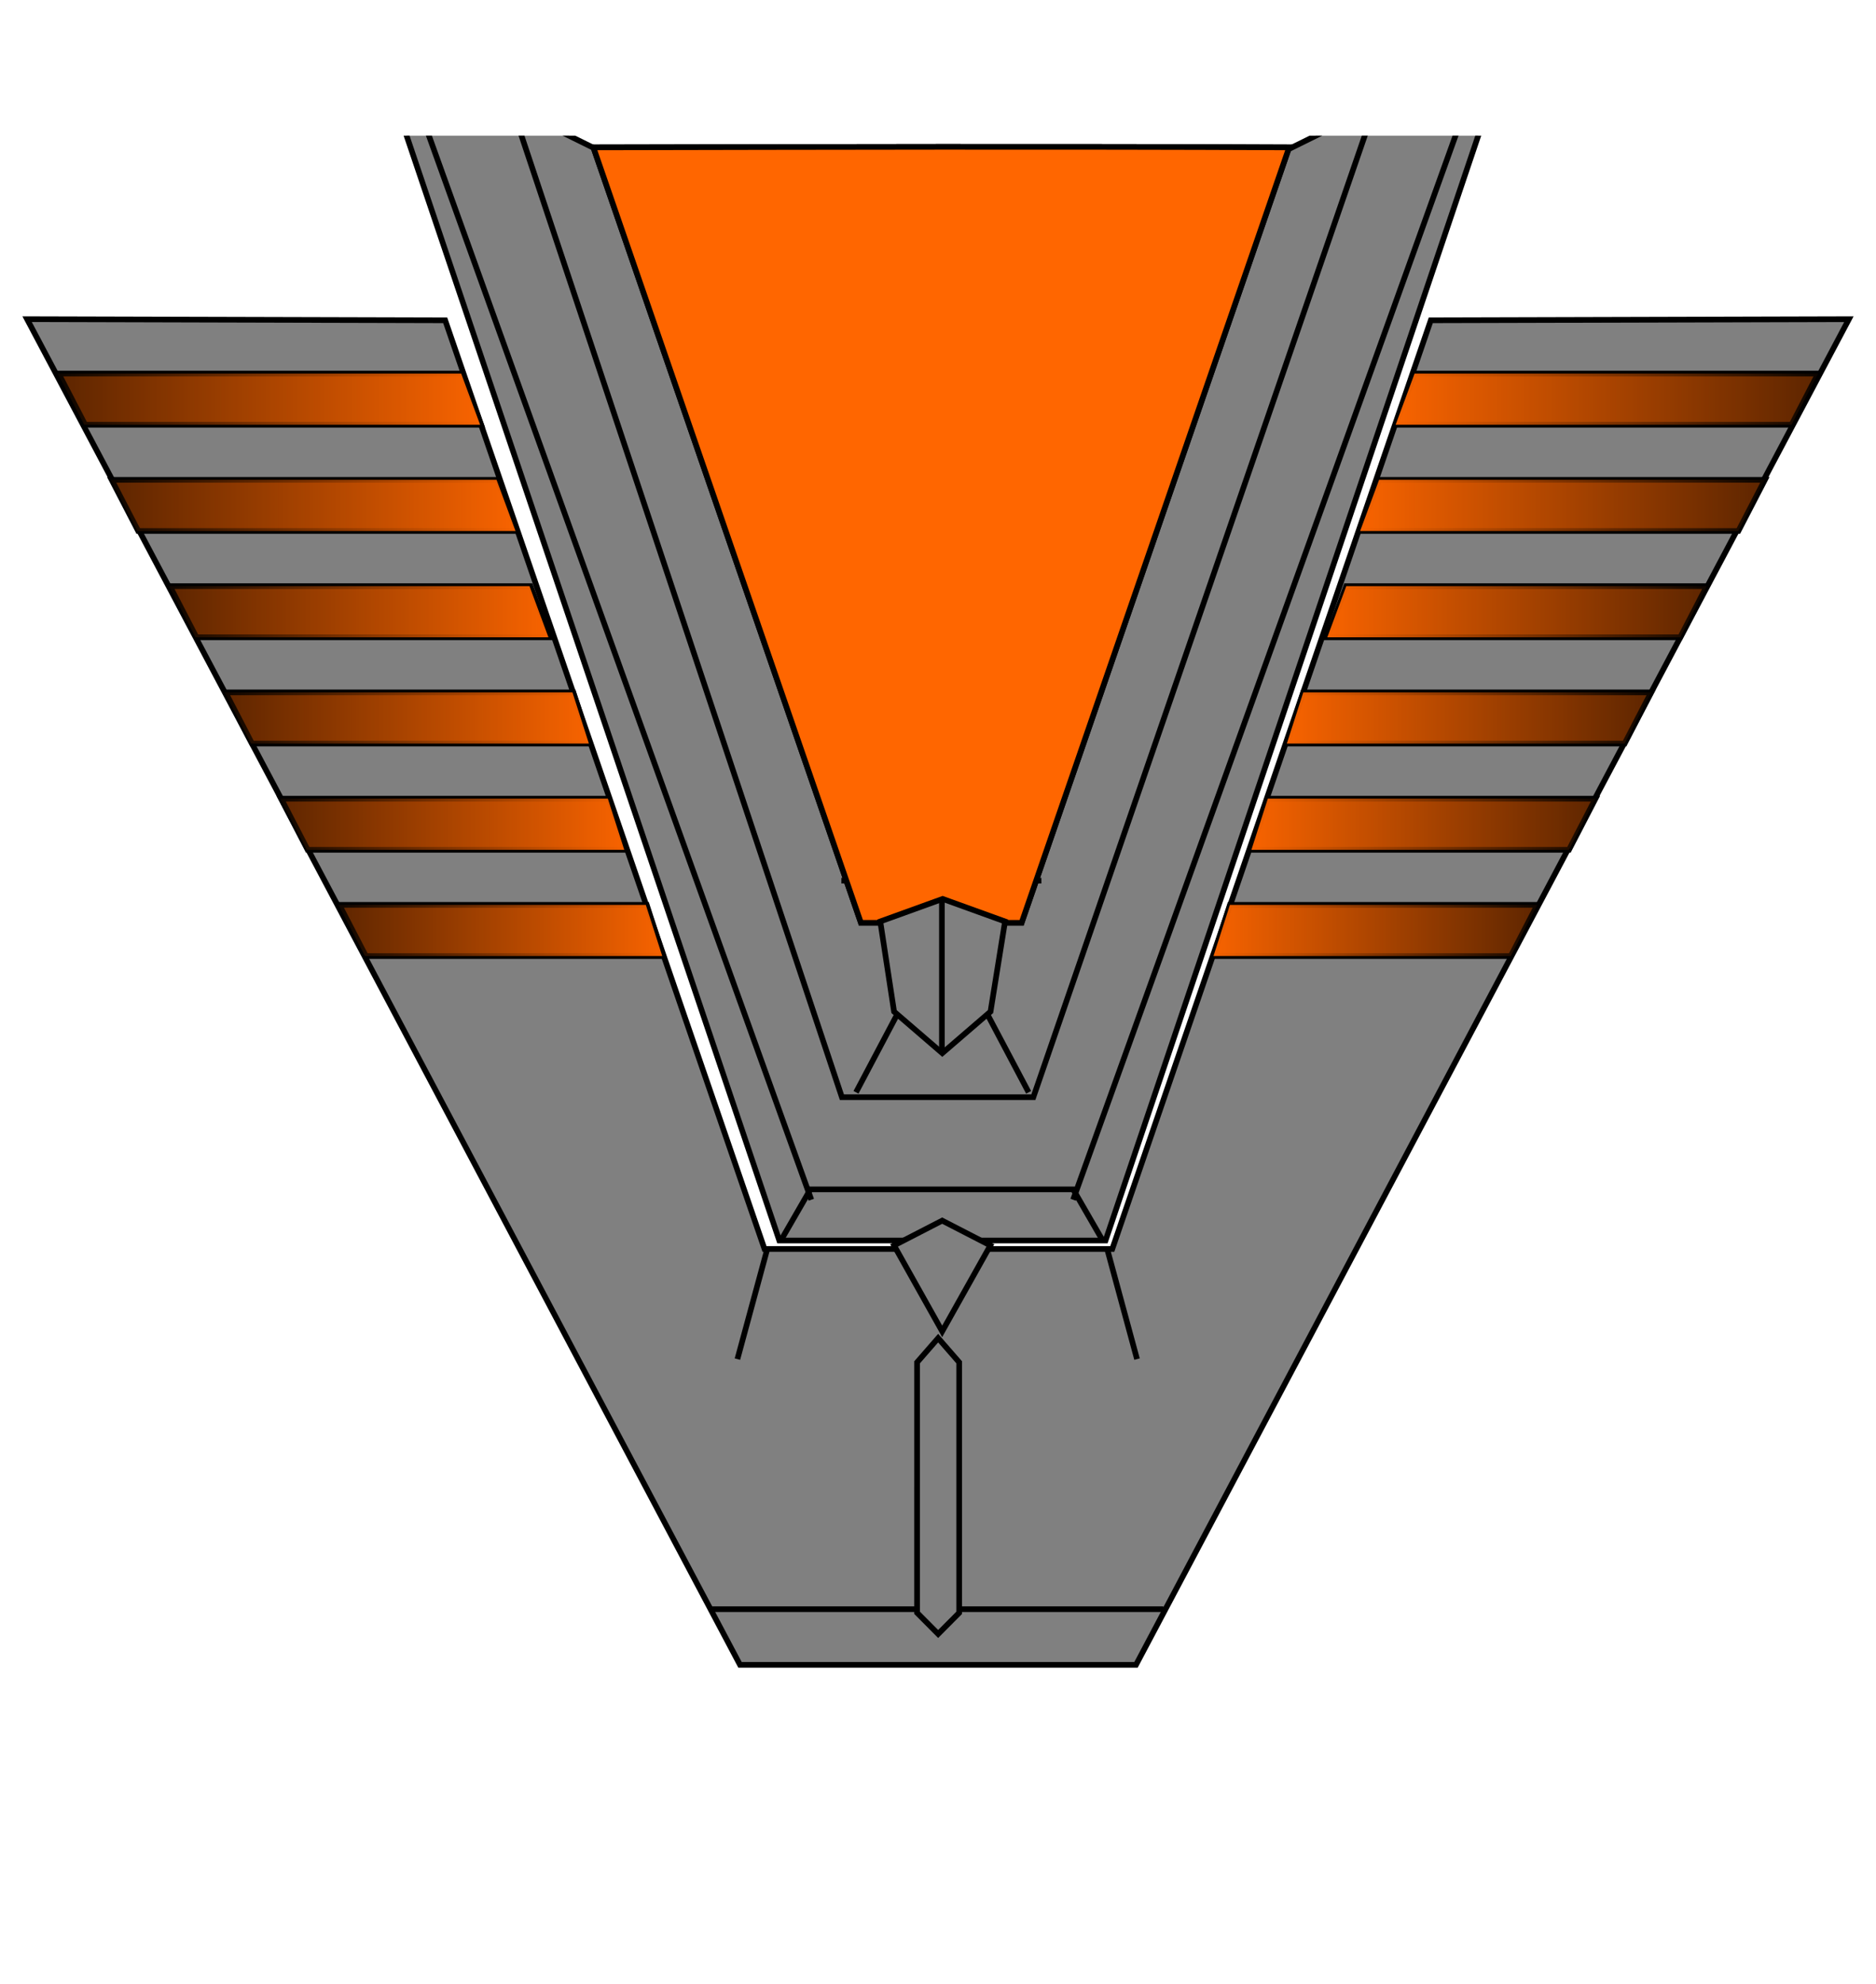
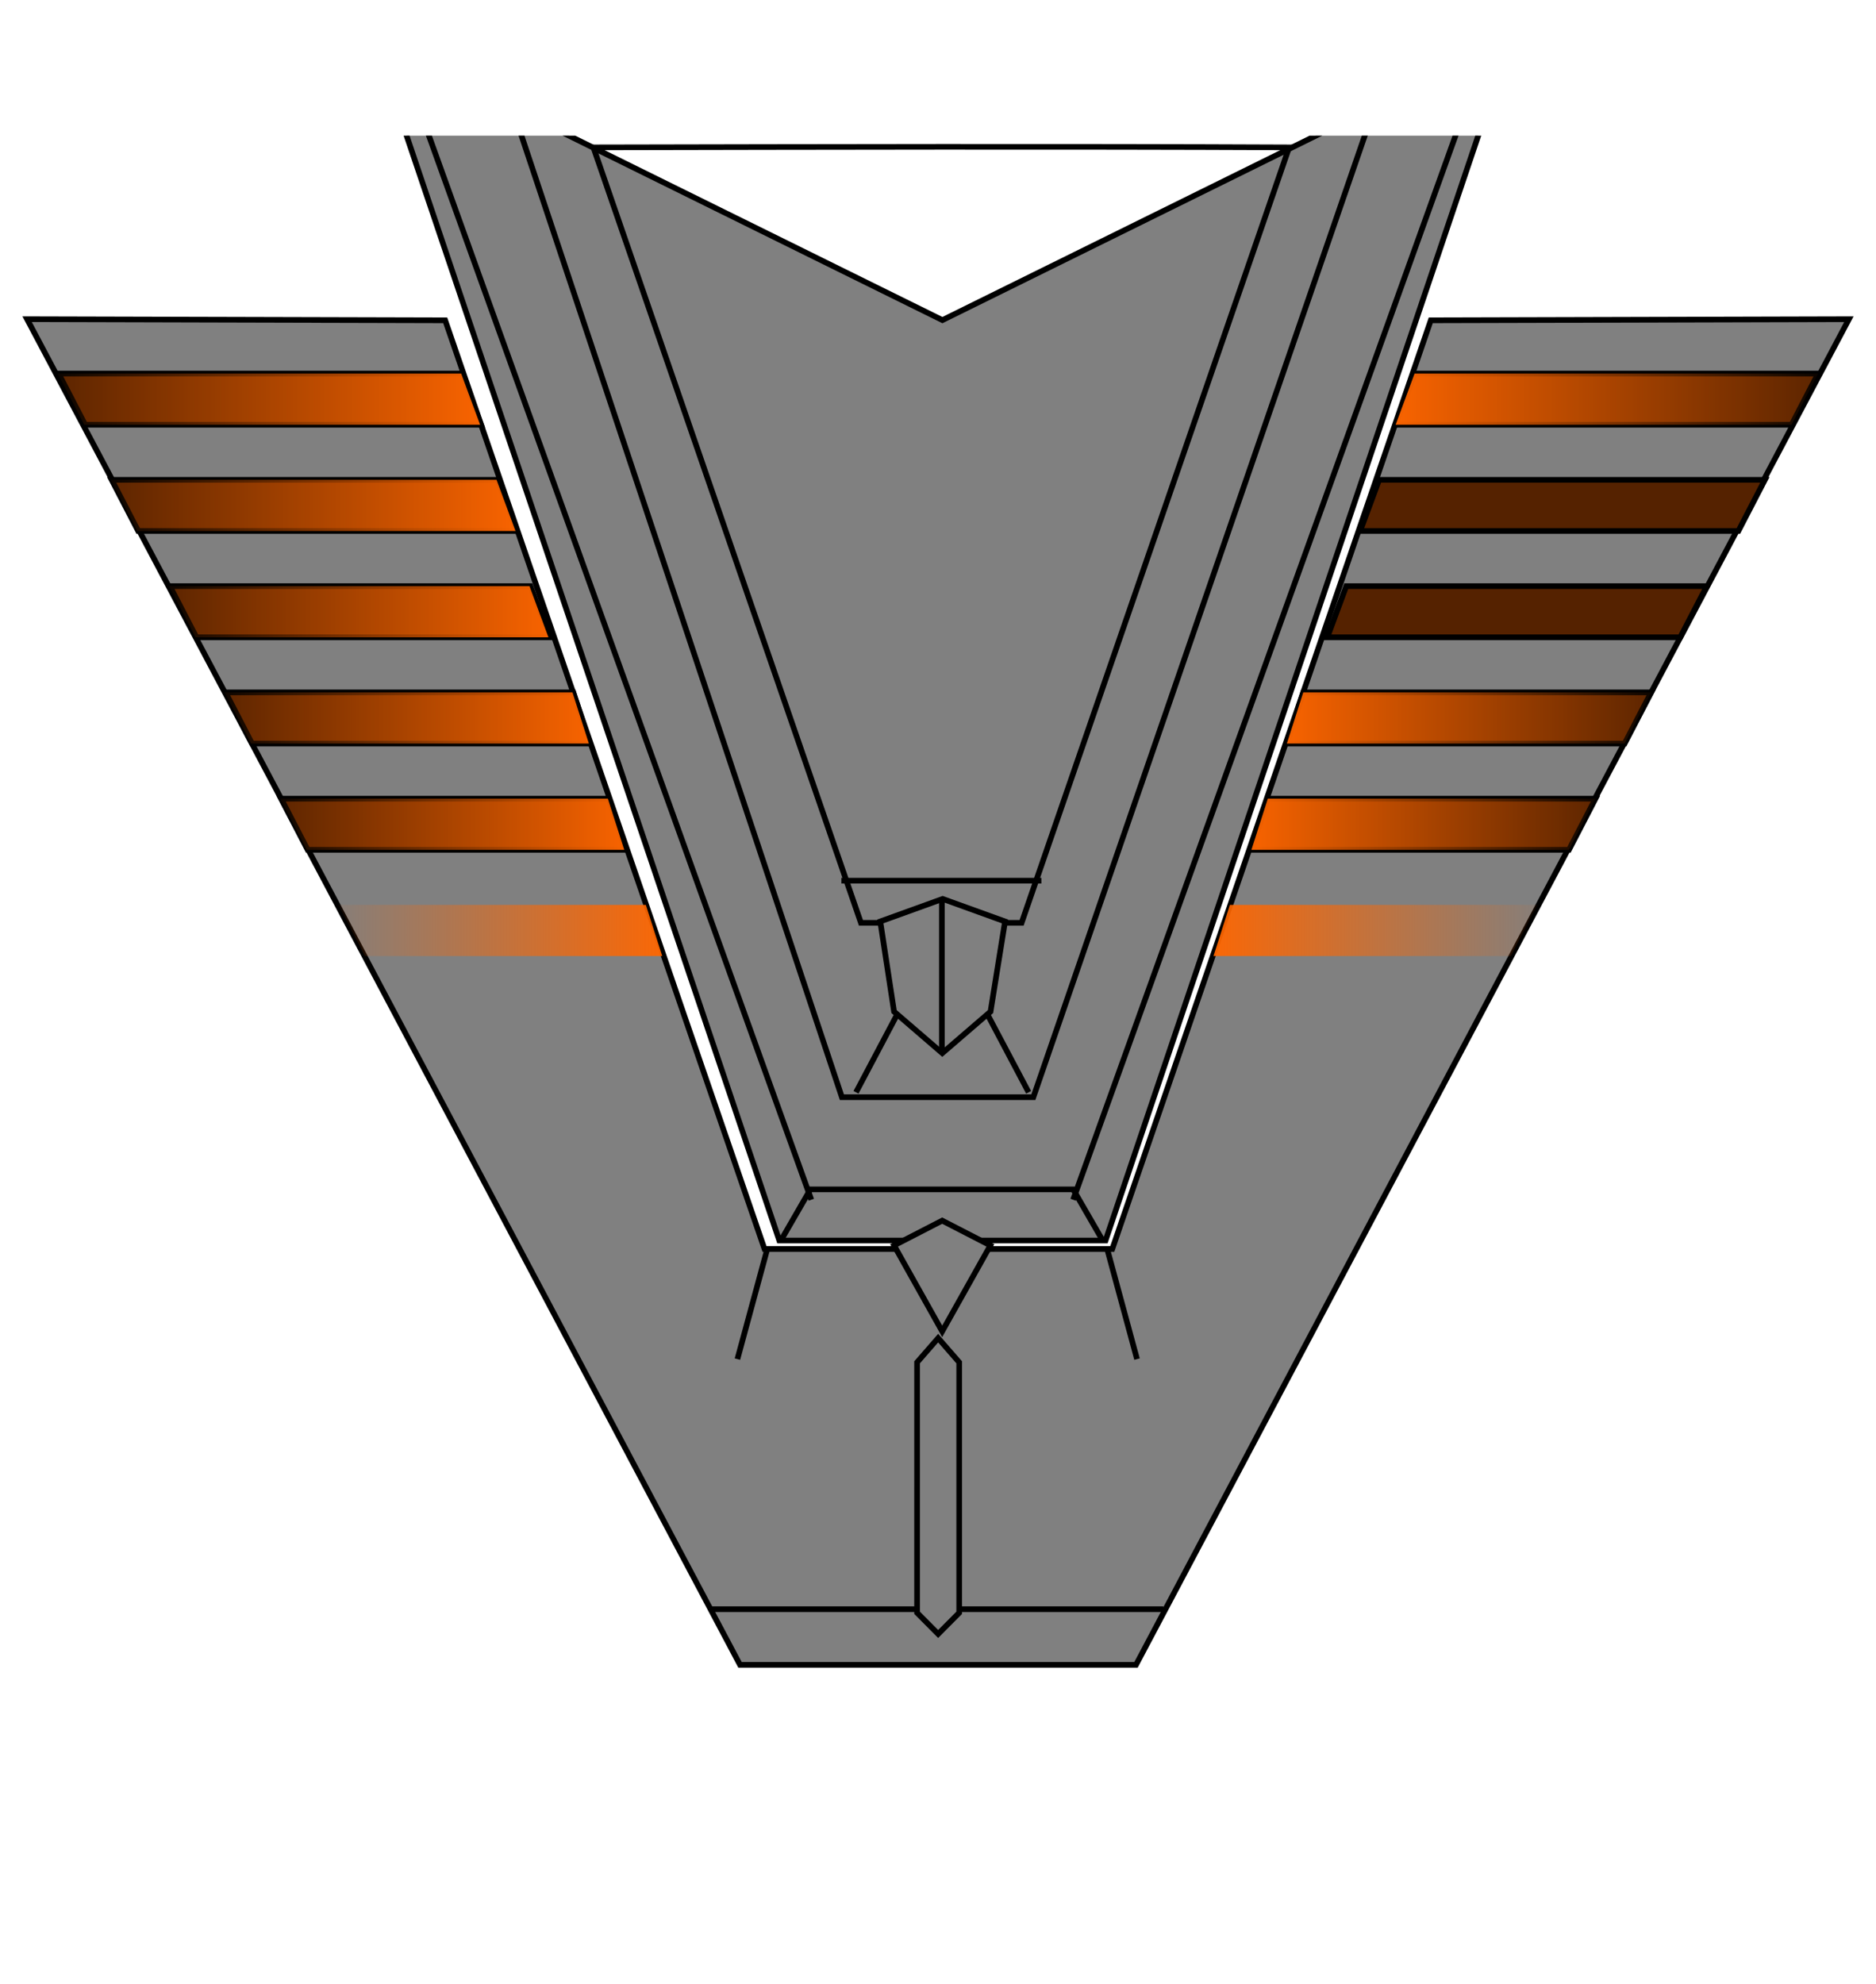
<svg xmlns="http://www.w3.org/2000/svg" width="332" height="351" viewBox="0 0 332 351" fill="none">
  <g clip-path="url(#clip0_187_205)">
    <path d="M78.788 56.667L4.797 56.469L130.962 294.531H201.038L327.203 56.469L253.209 56.667L196.842 220.959H135.298L78.788 56.667Z" fill="#808080" stroke="black" />
    <path d="M135.867 220.658L130.503 240.439" stroke="black" />
    <path d="M195.857 220.658L201.221 240.439" stroke="black" />
    <path d="M205.905 284.682H125.775" stroke="black" />
    <path d="M169.753 285.319L169.753 241.008L166.026 236.729L162.298 241.008L162.297 285.319L166.025 289.068L169.753 285.319Z" fill="#808080" stroke="black" />
    <path d="M10.372 66.087H81.785L85.137 75.139H15.066L10.372 66.087Z" fill="#552200" stroke="black" />
    <path d="M19.761 84.886L88.04 84.887L91.393 93.939L24.454 93.939L19.761 84.886Z" fill="#552200" stroke="black" />
    <path d="M30.064 103.694H93.866L97.219 112.746H34.758L30.064 103.694Z" fill="#552200" stroke="black" />
    <path d="M39.906 122.494H101.471L104.378 131.546H44.599L39.906 122.494Z" fill="#552200" stroke="black" />
    <path d="M49.75 141.291H107.735L110.64 150.343H54.444L49.75 141.291Z" fill="#552200" stroke="black" />
-     <path d="M60.053 160.084L114.455 160.085L117.362 169.136H64.747L60.053 160.084Z" fill="#552200" stroke="black" />
    <path d="M321.754 66.087H250.342L246.989 75.139H317.06L321.754 66.087Z" fill="#552200" stroke="black" />
    <path d="M312.339 84.886L244.06 84.887L240.707 93.939L307.645 93.939L312.339 84.886Z" fill="#552200" stroke="black" />
    <path d="M302.053 103.694H238.251L234.898 112.746H297.359L302.053 103.694Z" fill="#552200" stroke="black" />
    <path d="M292.207 122.494H230.641L227.734 131.546H287.513L292.207 122.494Z" fill="#552200" stroke="black" />
    <path d="M282.356 141.291H224.371L221.466 150.343H277.662L282.356 141.291Z" fill="#552200" stroke="black" />
-     <path d="M272.06 160.084L217.658 160.085L214.751 169.136H267.366L272.06 160.084Z" fill="#552200" stroke="black" />
    <path d="M321.754 66.087H250.342L246.989 75.139H317.06L321.754 66.087Z" fill="url(#paint0_linear_187_205)" />
-     <path d="M312.339 84.886L244.06 84.887L240.707 93.939L307.645 93.939L312.339 84.886Z" fill="url(#paint1_linear_187_205)" />
-     <path d="M302.053 103.694H238.251L234.898 112.746H297.359L302.053 103.694Z" fill="url(#paint2_linear_187_205)" />
    <path d="M292.207 122.494H230.641L227.734 131.546H287.513L292.207 122.494Z" fill="url(#paint3_linear_187_205)" />
    <path d="M282.356 141.291H224.371L221.466 150.343H277.662L282.356 141.291Z" fill="url(#paint4_linear_187_205)" />
    <path d="M272.06 160.084L217.658 160.085L214.751 169.136H267.366L272.06 160.084Z" fill="url(#paint5_linear_187_205)" />
    <path d="M10.203 66.087H81.615L84.968 75.139H14.897L10.203 66.087Z" fill="url(#paint6_linear_187_205)" />
    <path d="M19.598 84.886L87.877 84.887L91.23 93.939L24.292 93.939L19.598 84.886Z" fill="url(#paint7_linear_187_205)" />
    <path d="M29.904 103.694H93.706L97.059 112.746H34.598L29.904 103.694Z" fill="url(#paint8_linear_187_205)" />
    <path d="M39.746 122.494H101.311L104.218 131.546H44.439L39.746 122.494Z" fill="url(#paint9_linear_187_205)" />
    <path d="M49.588 141.291H107.572L110.478 150.343H54.282L49.588 141.291Z" fill="url(#paint10_linear_187_205)" />
    <path d="M59.893 160.084L114.294 160.085L117.201 169.136H64.586L59.893 160.084Z" fill="url(#paint11_linear_187_205)" />
    <path d="M91.561 19.5L72.871 19.627L71.5 22.653L137.912 219.459H195.652L262.064 22.653L260.691 19.627L242.001 19.5L166.781 56.631L91.561 19.5Z" fill="#808080" stroke="black" />
    <path d="M182.039 193.244L166.411 163.678" stroke="black" />
    <path d="M175.265 220.329L166.743 215.941L158.221 220.329L166.743 235.53L175.265 220.329Z" fill="#808080" stroke="black" />
    <path d="M151.489 193.244L167.117 163.678" stroke="black" />
    <path d="M180.794 163.258L228.142 26.074C187.099 25.892 146.057 25.991 105.014 26.075L152.361 163.259C161.839 163.259 171.317 163.259 180.794 163.258Z" stroke="black" />
    <path d="M148.903 155.802H184.294" stroke="black" />
    <path d="M138.305 219.266L143.416 210.412L189.921 210.412L195.235 219.617" stroke="black" />
    <path d="M74.29 19.514L143.58 212.247" stroke="black" />
    <path d="M259.202 19.514L189.912 212.248" stroke="black" />
-     <path d="M180.794 163.258L228.142 26.074C187.099 25.892 146.057 25.991 105.014 26.075L152.361 163.259C161.839 163.259 171.317 163.259 180.794 163.258Z" fill="#FF6600" stroke="black" />
    <path d="M175.295 178.964L177.862 163.015L166.821 159.026L155.785 163.013L158.225 178.964L166.76 186.315L175.295 178.964Z" fill="#808080" stroke="black" />
    <path d="M166.691 186.274V158.869" stroke="black" />
    <path d="M166.926 194.104H182.874L242.682 20.661" stroke="black" />
    <path d="M166.933 194.104H148.991L91.177 20.661" stroke="black" />
  </g>
  <defs>
    <linearGradient id="paint0_linear_187_205" x1="243.774" y1="70.613" x2="325.436" y2="70.613" gradientUnits="userSpaceOnUse">
      <stop stop-color="#FF6600" />
      <stop offset="1" stop-color="#FF6600" stop-opacity="0" />
    </linearGradient>
    <linearGradient id="paint1_linear_187_205" x1="237.492" y1="89.413" x2="316.02" y2="89.413" gradientUnits="userSpaceOnUse">
      <stop stop-color="#FF6600" />
      <stop offset="1" stop-color="#FF6600" stop-opacity="0" />
    </linearGradient>
    <linearGradient id="paint2_linear_187_205" x1="231.683" y1="108.22" x2="305.734" y2="108.22" gradientUnits="userSpaceOnUse">
      <stop stop-color="#FF6600" />
      <stop offset="1" stop-color="#FF6600" stop-opacity="0" />
    </linearGradient>
    <linearGradient id="paint3_linear_187_205" x1="224.665" y1="127.02" x2="295.888" y2="127.02" gradientUnits="userSpaceOnUse">
      <stop stop-color="#FF6600" />
      <stop offset="1" stop-color="#FF6600" stop-opacity="0" />
    </linearGradient>
    <linearGradient id="paint4_linear_187_205" x1="218.398" y1="145.817" x2="286.037" y2="145.817" gradientUnits="userSpaceOnUse">
      <stop stop-color="#FF6600" />
      <stop offset="1" stop-color="#FF6600" stop-opacity="0" />
    </linearGradient>
    <linearGradient id="paint5_linear_187_205" x1="211.682" y1="164.61" x2="275.742" y2="164.61" gradientUnits="userSpaceOnUse">
      <stop stop-color="#FF6600" />
      <stop offset="1" stop-color="#FF6600" stop-opacity="0" />
    </linearGradient>
    <linearGradient id="paint6_linear_187_205" x1="88.184" y1="70.613" x2="6.522" y2="70.613" gradientUnits="userSpaceOnUse">
      <stop stop-color="#FF6600" />
      <stop offset="1" stop-color="#FF6600" stop-opacity="0" />
    </linearGradient>
    <linearGradient id="paint7_linear_187_205" x1="94.446" y1="89.413" x2="15.917" y2="89.413" gradientUnits="userSpaceOnUse">
      <stop stop-color="#FF6600" />
      <stop offset="1" stop-color="#FF6600" stop-opacity="0" />
    </linearGradient>
    <linearGradient id="paint8_linear_187_205" x1="100.274" y1="108.22" x2="26.223" y2="108.22" gradientUnits="userSpaceOnUse">
      <stop stop-color="#FF6600" />
      <stop offset="1" stop-color="#FF6600" stop-opacity="0" />
    </linearGradient>
    <linearGradient id="paint9_linear_187_205" x1="107.287" y1="127.02" x2="36.064" y2="127.02" gradientUnits="userSpaceOnUse">
      <stop stop-color="#FF6600" />
      <stop offset="1" stop-color="#FF6600" stop-opacity="0" />
    </linearGradient>
    <linearGradient id="paint10_linear_187_205" x1="113.546" y1="145.817" x2="45.907" y2="145.817" gradientUnits="userSpaceOnUse">
      <stop stop-color="#FF6600" />
      <stop offset="1" stop-color="#FF6600" stop-opacity="0" />
    </linearGradient>
    <linearGradient id="paint11_linear_187_205" x1="120.271" y1="164.61" x2="56.211" y2="164.61" gradientUnits="userSpaceOnUse">
      <stop stop-color="#FF6600" />
      <stop offset="1" stop-color="#FF6600" stop-opacity="0" />
    </linearGradient>
    <clipPath id="clip0_187_205">
      <rect width="326" height="303" fill="white" transform="translate(3 24)" />
    </clipPath>
  </defs>
</svg>